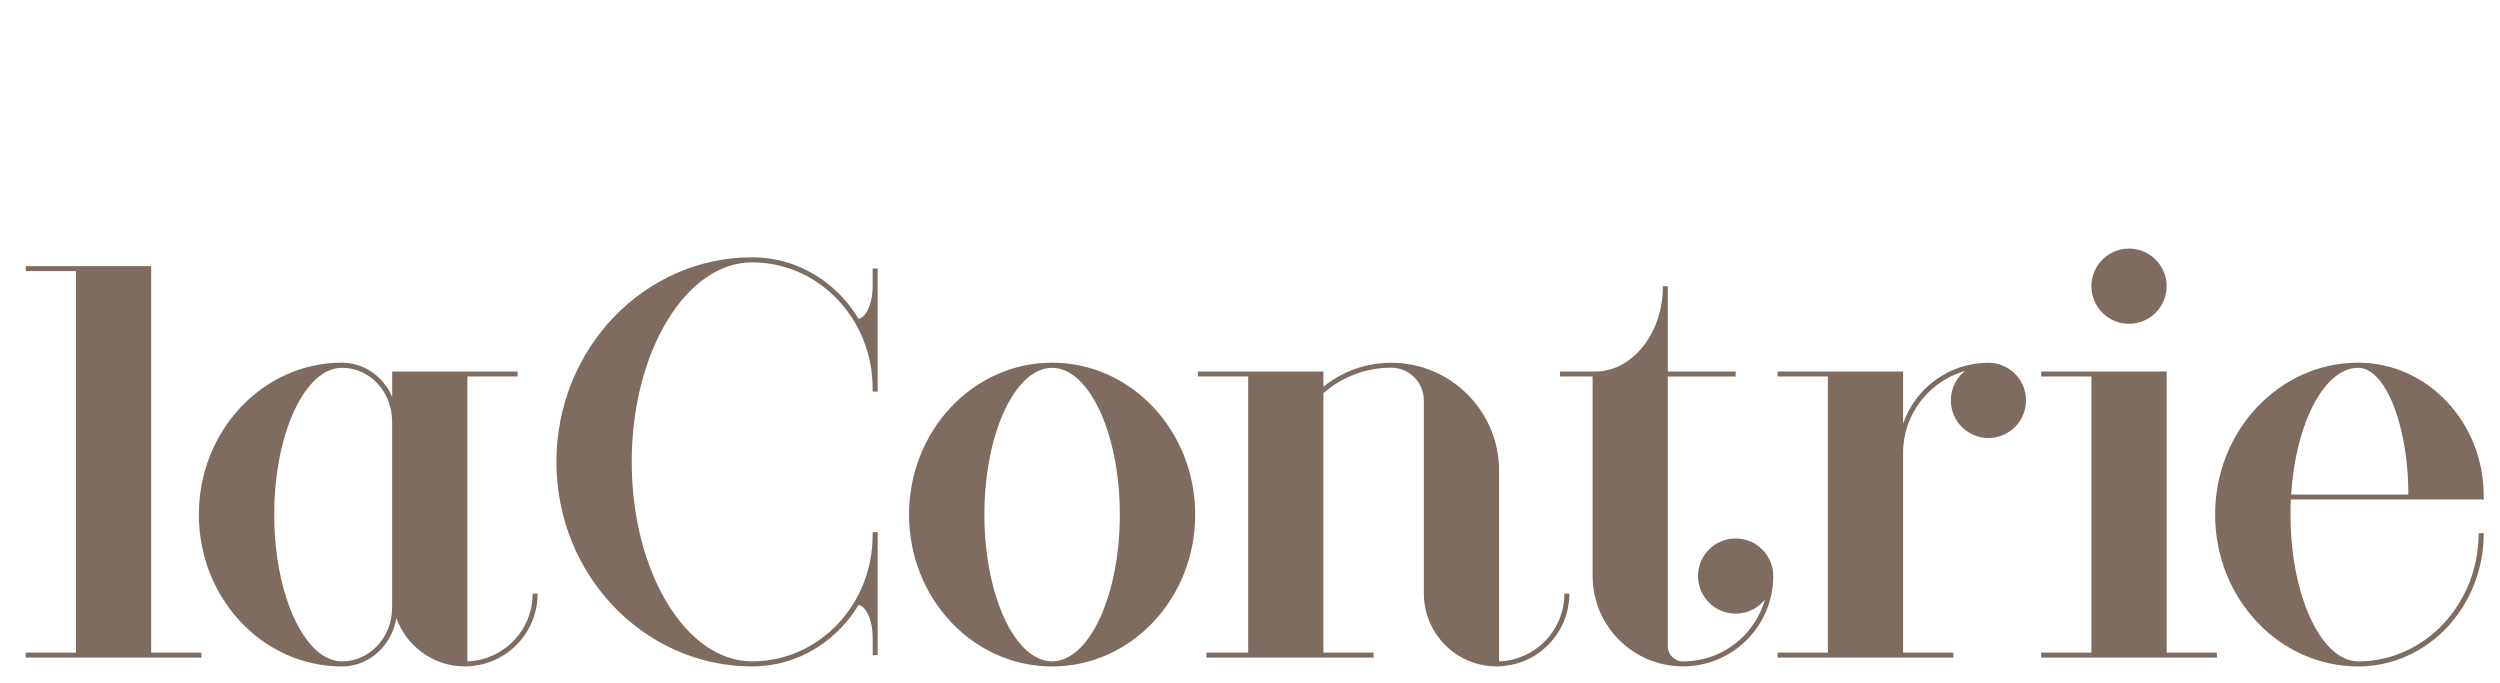
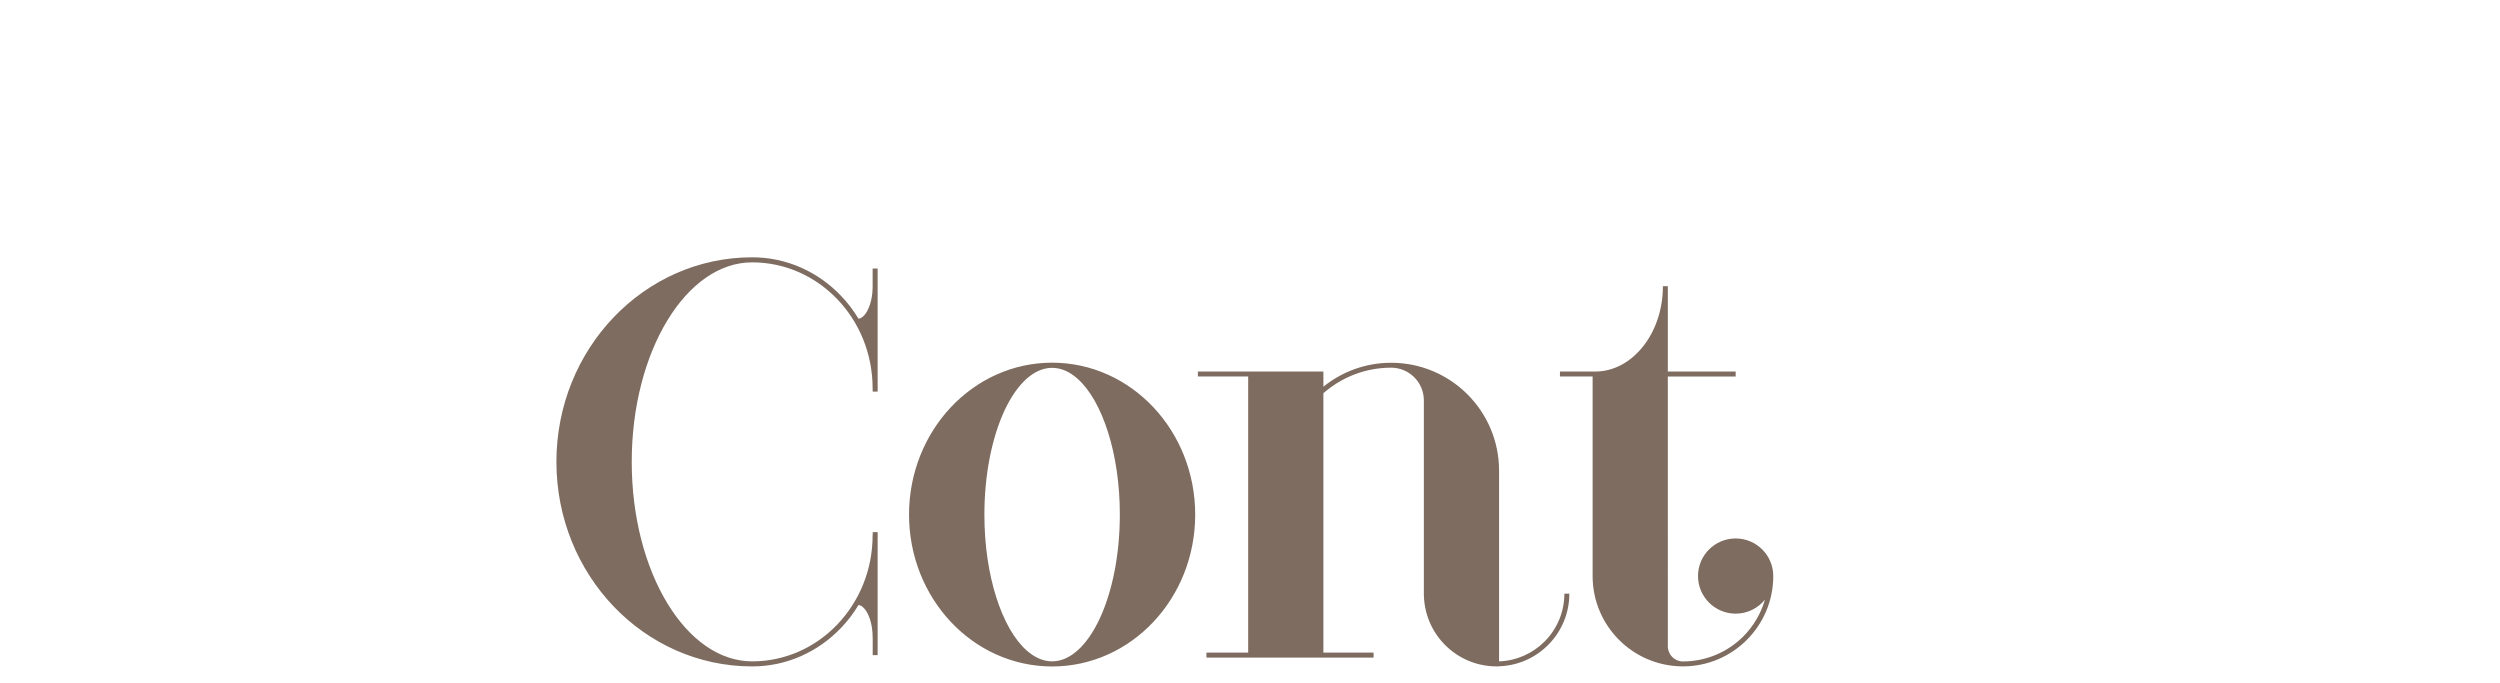
<svg xmlns="http://www.w3.org/2000/svg" width="150" height="41" fill-rule="evenodd" clip-rule="evenodd" stroke-linejoin="round" stroke-miterlimit="1.414">
  <g>
-     <path d="M130 22.292h-7.528v.297h3.013v16.567h-3.013v.3h10.54v-.3H130V22.293zM127.74 19.427c1.248 0 2.257-1.01 2.26-2.256-.003-1.244-1.012-2.255-2.26-2.255-1.244 0-2.255 1.01-2.255 2.256 0 1.246 1.01 2.257 2.256 2.257" fill="#7e6c60" />
-     <path d="M139.955 22.734c.484-.437 1.003-.666 1.54-.666.38 0 .76.19 1.12.57 1.076 1.12 1.88 3.847 1.887 7.033h-7.033c.125-1.973.556-3.735 1.183-5.07.373-.794.818-1.434 1.302-1.866m9.075 7.234l-.006-.216c0-2.2-.84-4.2-2.203-5.645-1.358-1.45-3.245-2.347-5.326-2.347-2.375 0-4.52 1.023-6.075 2.673-1.554 1.65-2.513 3.93-2.513 6.442 0 2.515.96 4.79 2.512 6.44 1.553 1.65 3.7 2.67 6.074 2.67 2.08 0 3.968-.894 5.327-2.34 1.365-1.45 2.204-3.447 2.204-5.652h-.305c0 2.128-.812 4.05-2.12 5.44-1.31 1.39-3.112 2.25-5.106 2.25-.536-.004-1.055-.232-1.54-.667-1.457-1.3-2.526-4.458-2.523-8.14 0-.307.01-.608.023-.908h11.577zM119.31 21.765c-2.375 0-4.39 1.525-5.123 3.65v-3.123h-7.528v.297h3.013v16.567h-3.014v.3h10.543v-.3h-3.015v-11.97c0-1.415.573-2.697 1.502-3.623.606-.61 1.363-1.06 2.21-1.303-.52.414-.847 1.05-.847 1.762 0 1.248 1.01 2.26 2.256 2.26 1.245 0 2.254-1.012 2.254-2.26 0-1.246-1.01-2.257-2.255-2.257" fill="#7e6c60" />
    <path d="M93.862 35.62c0 1.12-.453 2.135-1.19 2.875-.706.704-1.663 1.148-2.728 1.187V28.24c0-3.578-2.897-6.474-6.473-6.474-1.54 0-2.955.538-4.067 1.437v-.91h-7.53v.296l3.017-.002v16.57h-2.505v.3H82.415v-.3h-3.012V23.593c1.09-.953 2.508-1.532 4.068-1.532 1.075.005 1.947.867 1.96 1.94v11.767h.004c.08 2.342 2 4.216 4.362 4.216h.148v-.007c2.34-.076 4.216-1.996 4.216-4.356h-.298zM100.976 39.687h-.02c-.49-.012-.885-.412-.886-.907V22.59h4.07v-.298h-4.07v-5.12h-.295c0 1.42-.464 2.71-1.205 3.63-.74.927-1.75 1.49-2.86 1.49h-2.113v.297h1.96v11.974c0 2.984 2.412 5.405 5.396 5.42h.023c2.992 0 5.42-2.427 5.42-5.42 0-1.246-1.01-2.256-2.26-2.256-1.243 0-2.255 1.01-2.255 2.256 0 1.245 1.013 2.256 2.257 2.256.712 0 1.348-.33 1.76-.843-.243.843-.695 1.6-1.3 2.21-.928.926-2.208 1.5-3.62 1.5M65.97 37.144c-.375.798-.82 1.437-1.306 1.872-.483.434-1.002.665-1.537.665-.535 0-1.053-.23-1.54-.664-1.458-1.3-2.528-4.46-2.523-8.14 0-2.453.47-4.678 1.22-6.275.376-.795.82-1.434 1.302-1.867.488-.436 1.006-.664 1.54-.664.537 0 1.055.227 1.538.663 1.46 1.3 2.53 4.46 2.526 8.142 0 2.455-.47 4.674-1.22 6.27m3.232-12.712c-1.552-1.65-3.7-2.673-6.075-2.673-2.374 0-4.522 1.023-6.075 2.673-1.55 1.65-2.51 3.93-2.51 6.442 0 2.515.96 4.79 2.51 6.44 1.553 1.65 3.703 2.672 6.075 2.672 2.374 0 4.523-1.022 6.075-2.672 1.553-1.65 2.51-3.925 2.51-6.44 0-2.51-.957-4.79-2.51-6.442M52.663 32.12h-.004v-.192h-.297v.192h-.005c0 2.09-.81 3.98-2.12 5.35-1.306 1.367-3.112 2.212-5.107 2.212h-.008c-1.96-.003-3.76-1.313-5.076-3.477-1.32-2.164-2.142-5.17-2.142-8.492 0-3.323.823-6.33 2.142-8.495 1.316-2.162 3.116-3.475 5.076-3.476h.01c1.994 0 3.798.844 5.107 2.212 1.31 1.366 2.118 3.26 2.118 5.35h.002v.192h.3v-.19l.003-.002c0-.078 0-.153-.004-.23v-6.96h-.3v1.057c.003.563-.115 1.068-.292 1.422-.088.18-.192.32-.298.407-.085.074-.172.11-.258.124-.3-.5-.653-.964-1.054-1.38-1.36-1.424-3.244-2.306-5.327-2.306-3.245 0-6.182 1.375-8.308 3.597-2.123 2.22-3.437 5.29-3.437 8.678 0 3.386 1.314 6.454 3.437 8.676 2.126 2.22 5.063 3.596 8.31 3.596 2.082 0 3.966-.884 5.326-2.306.4-.416.755-.88 1.054-1.38.086.01.173.05.258.125.325.265.594.985.59 1.828h.003v1.055h.296v-6.956c.003-.08.003-.155.003-.23" fill="#7e6c60" />
-     <path d="M12.084 39.157H9.07v-23.19H1.545v.298H4.56v22.892H1.544v.3h10.54v-.3zM23.524 36.473c0 .892-.336 1.694-.882 2.27-.548.584-1.295.94-2.124.94-.538 0-1.056-.233-1.54-.667-1.46-1.302-2.528-4.46-2.524-8.14 0-2.453.47-4.678 1.22-6.274.374-.797.82-1.436 1.304-1.87.484-.436 1.004-.664 1.54-.664.83 0 1.578.355 2.124.932.546.582.882 1.386.882 2.276h.005v11.197zm8.736-.853h-.3c0 1.12-.453 2.135-1.188 2.875-.706.704-1.665 1.148-2.728 1.187V22.588h3.013v-.296H23.53v1.517c-.164-.382-.39-.726-.666-1.017-.598-.634-1.427-1.032-2.346-1.032h-.002c-2.372 0-4.52 1.023-6.074 2.674-1.55 1.65-2.51 3.928-2.51 6.44 0 2.515.96 4.792 2.51 6.44 1.553 1.65 3.703 2.674 6.076 2.673.92 0 1.748-.396 2.346-1.03.472-.5.8-1.15.918-1.876.602 1.69 2.217 2.903 4.114 2.903h.148v-.007c2.34-.076 4.216-1.997 4.216-4.356" fill="#7e6c60" />
  </g>
</svg>